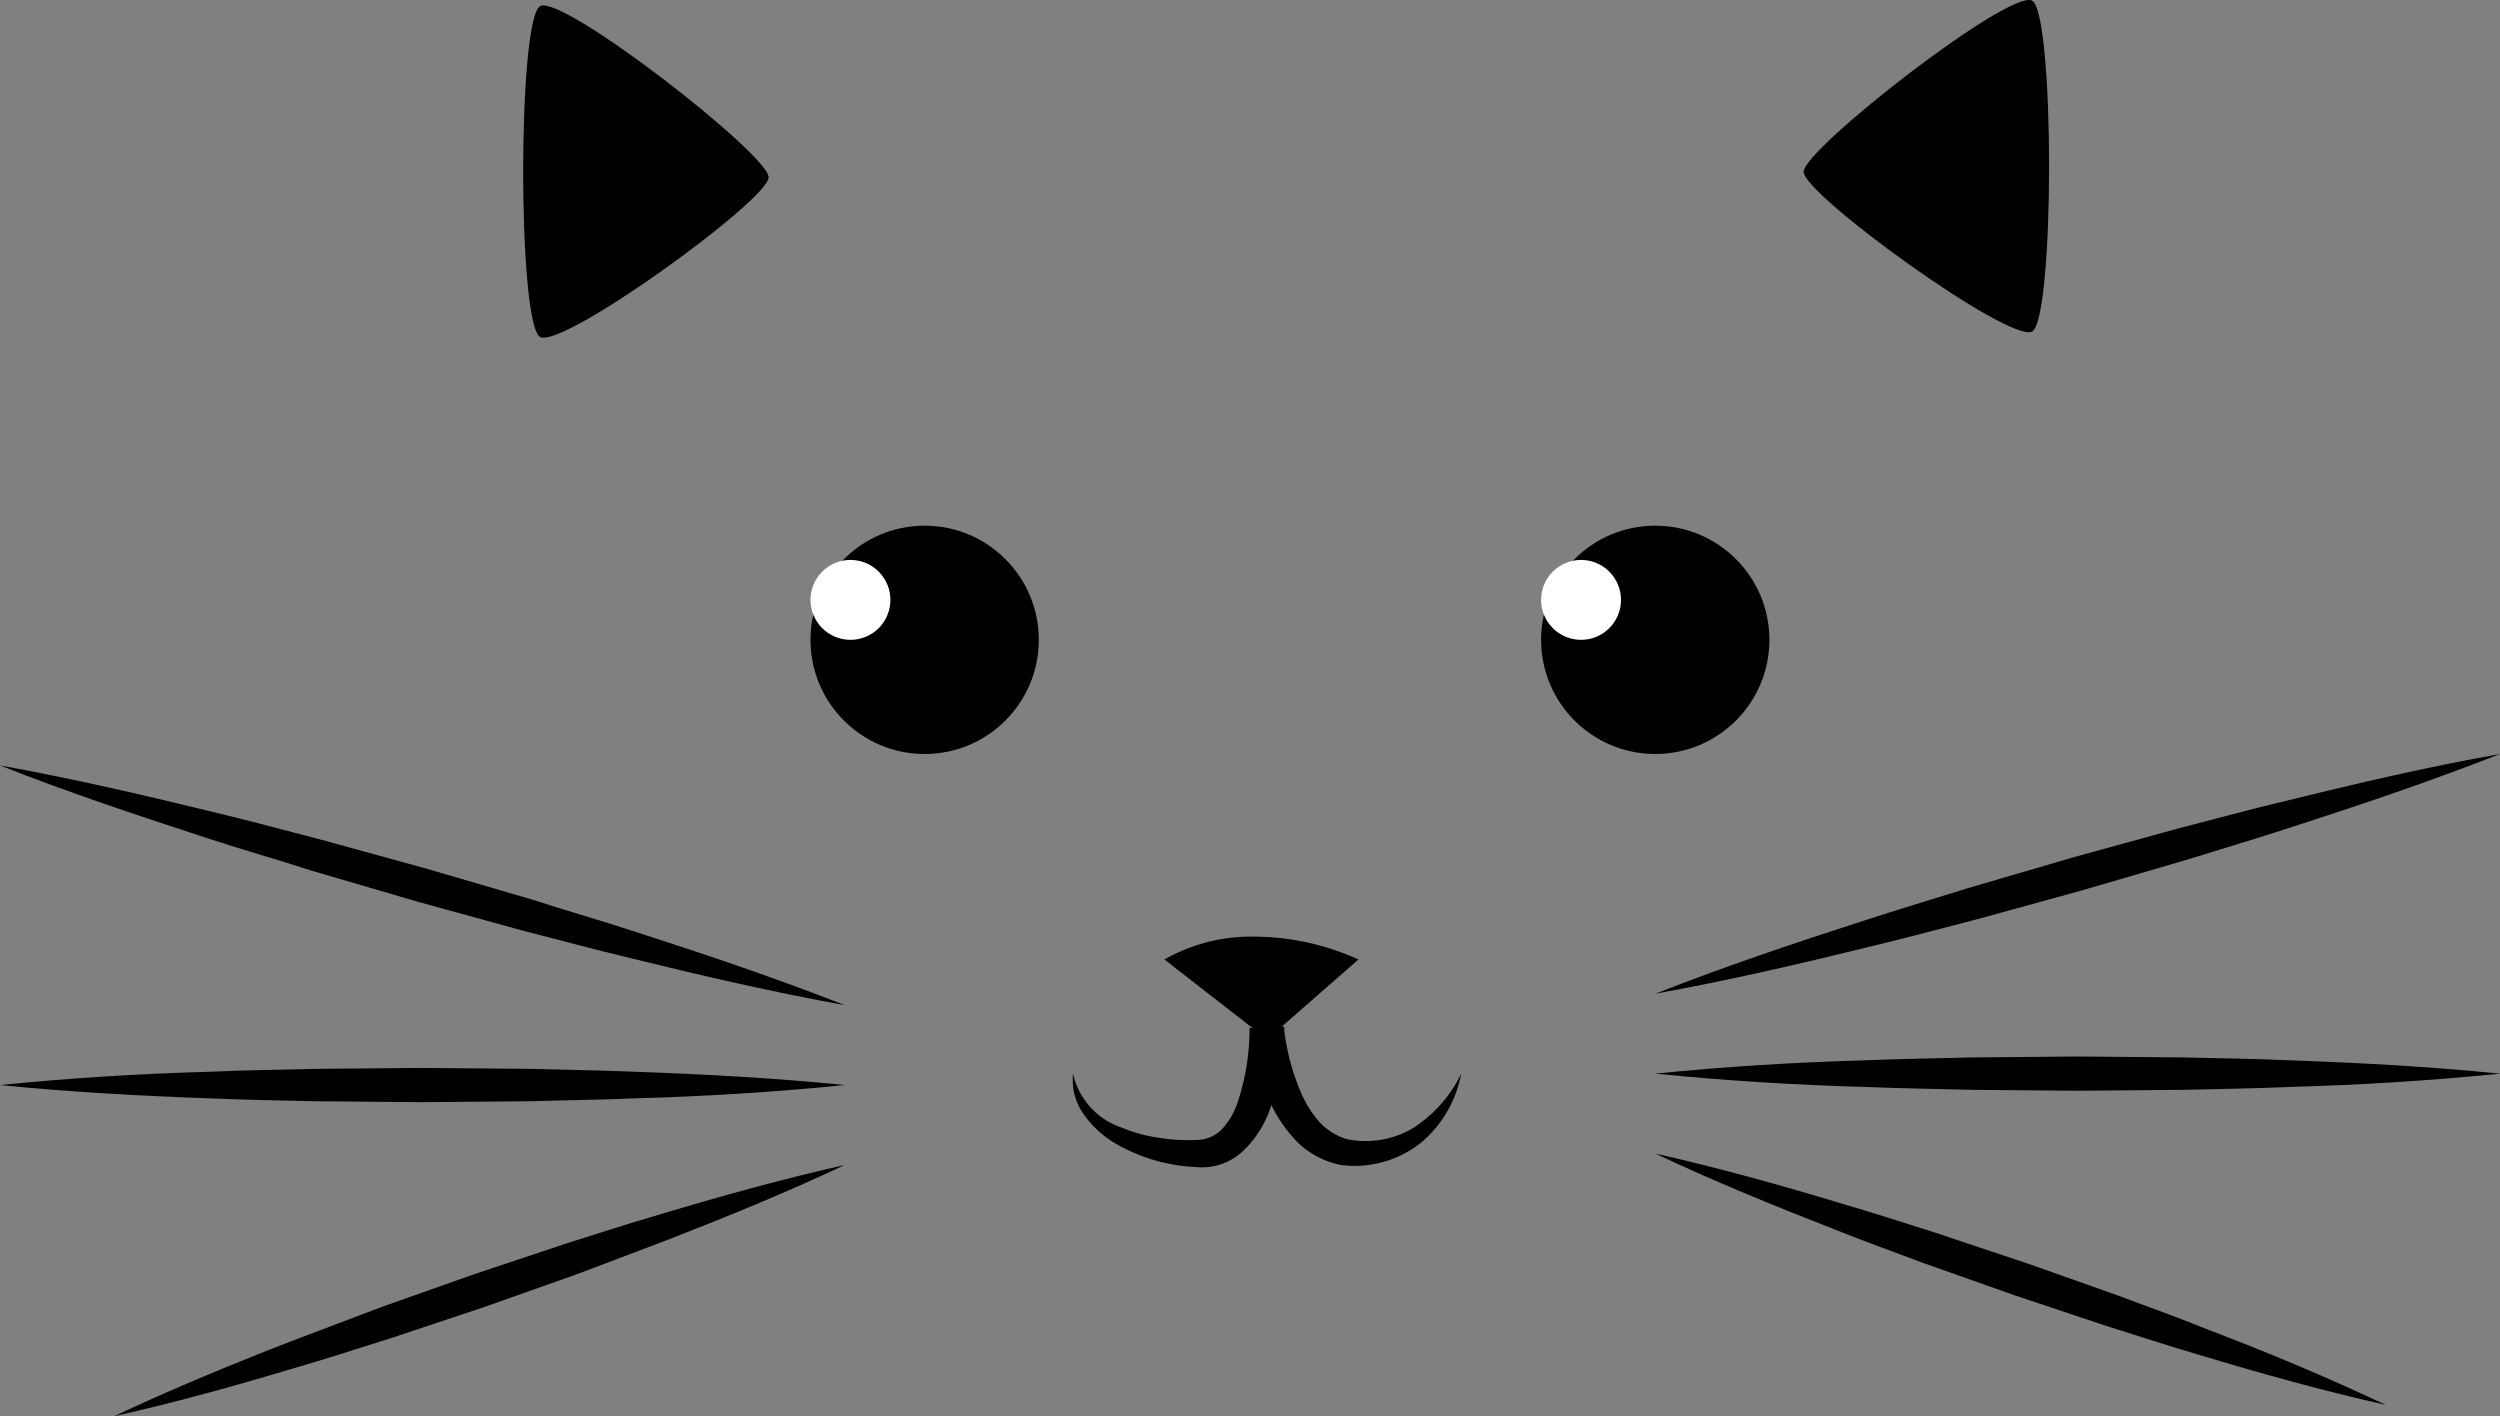
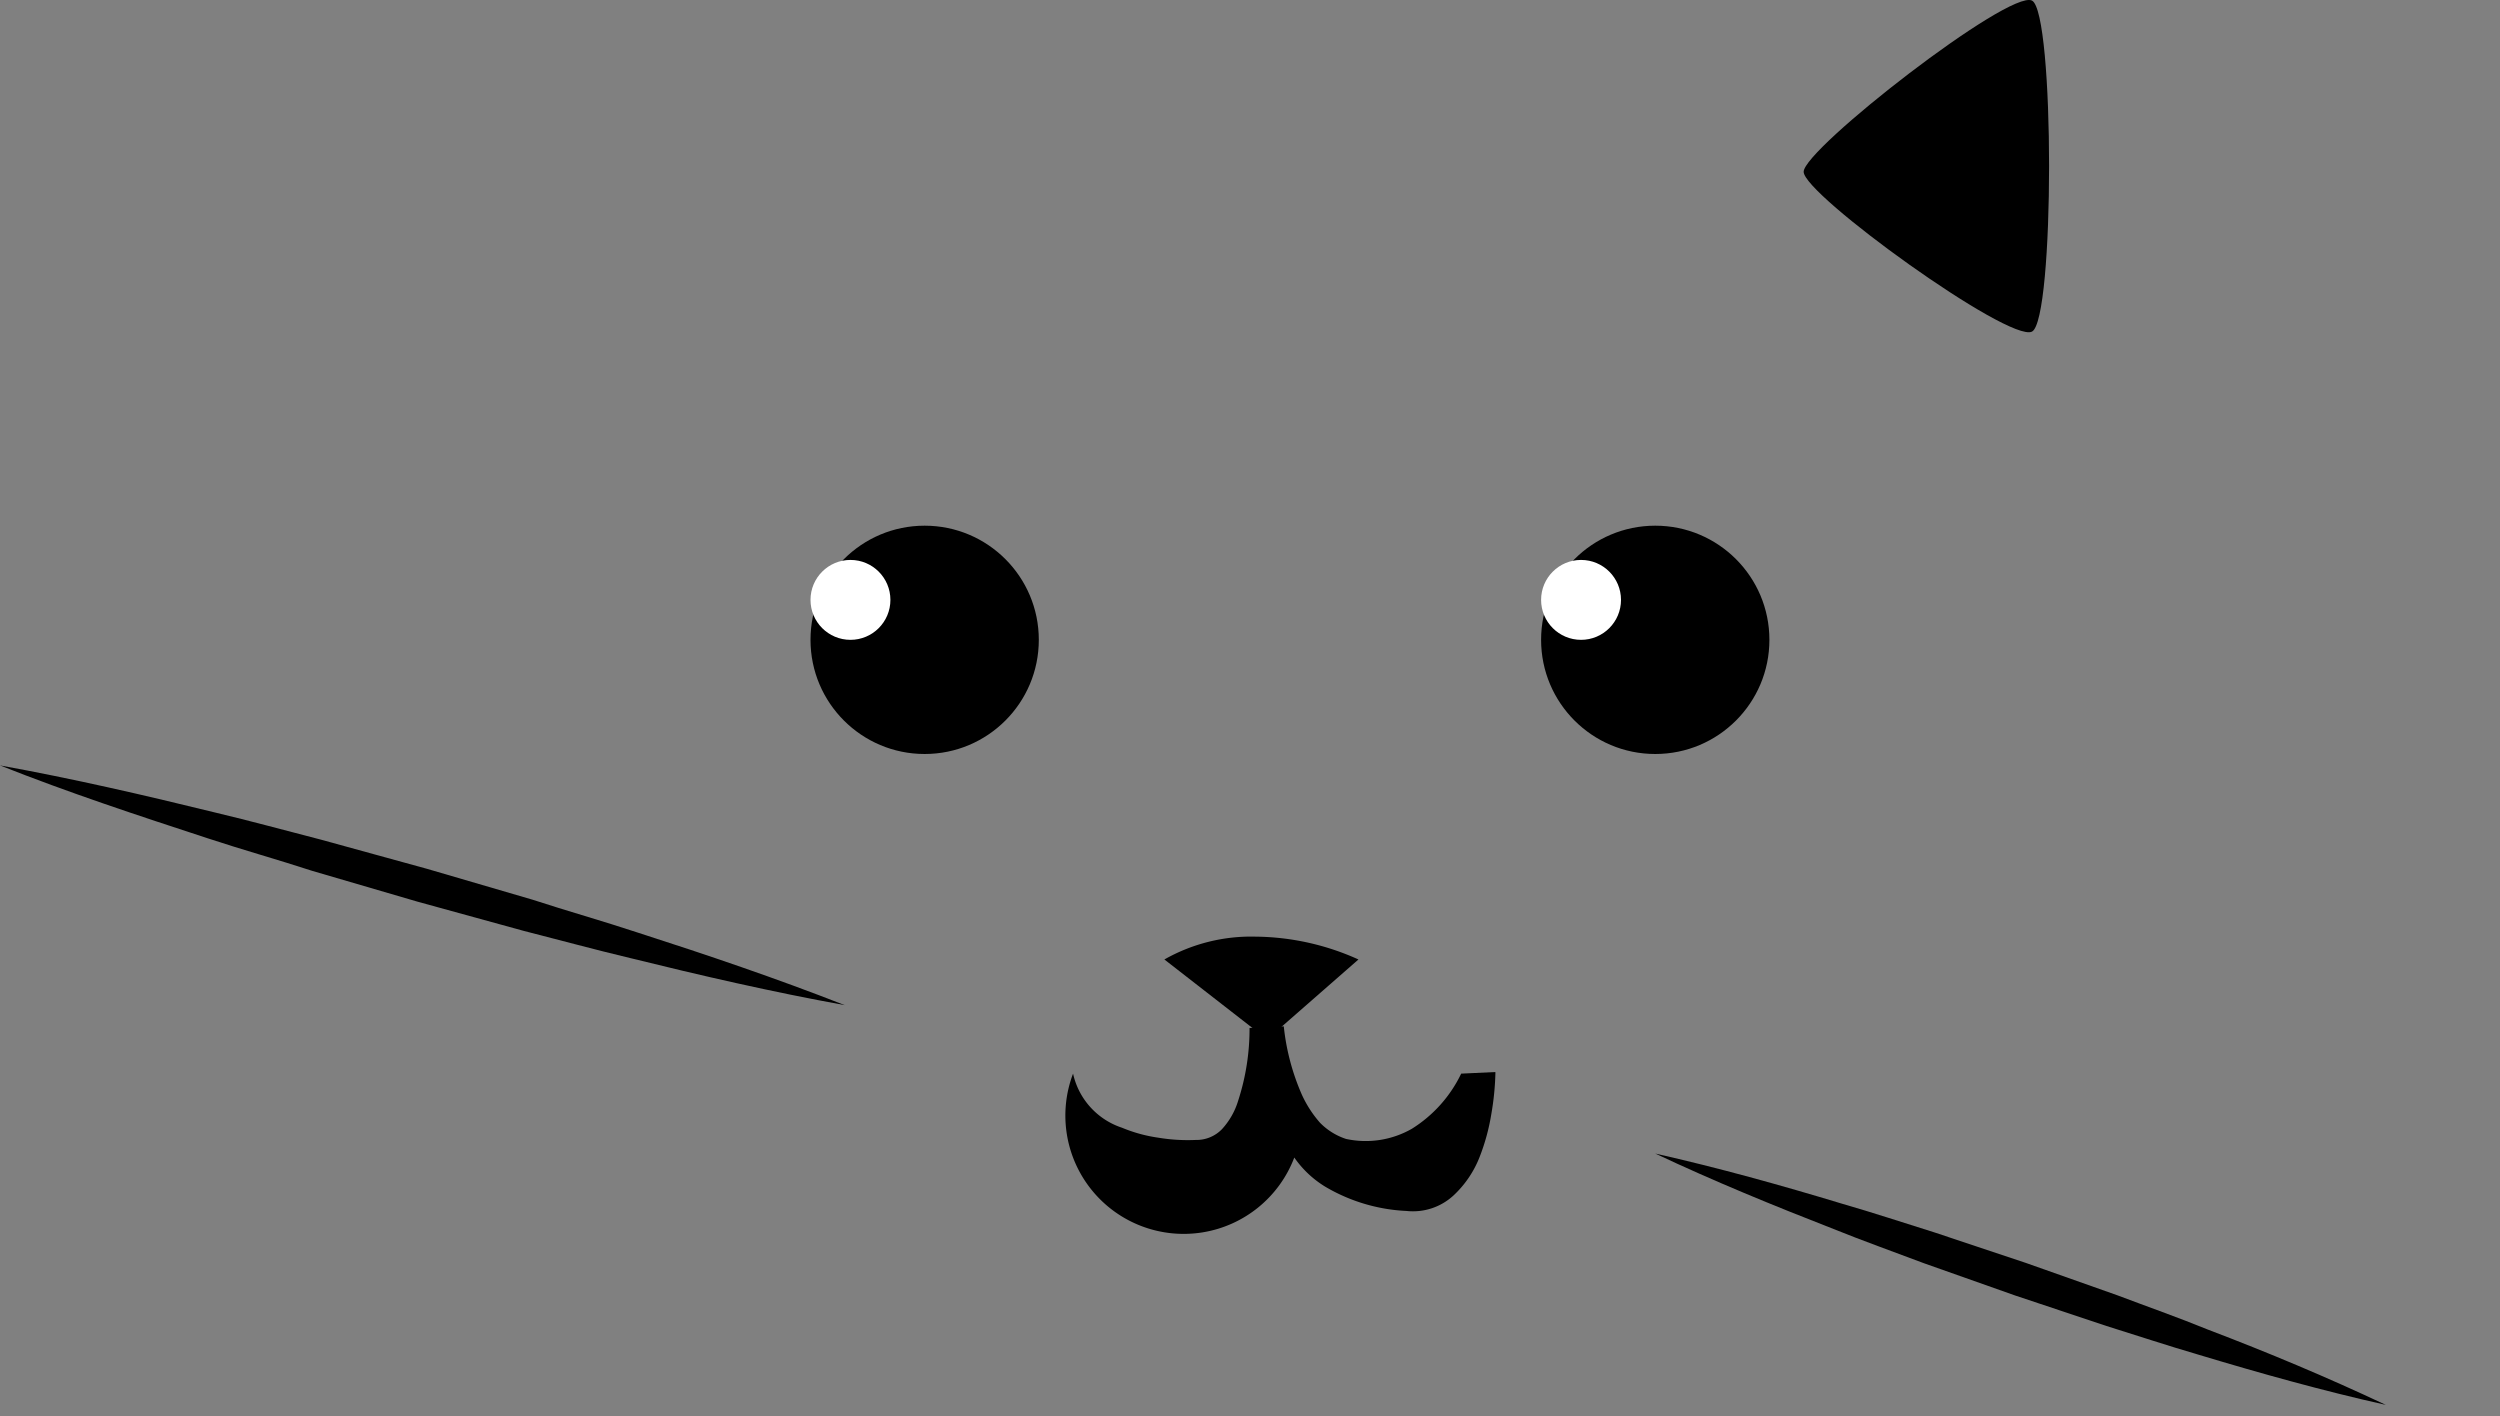
<svg xmlns="http://www.w3.org/2000/svg" id="Слой_1" data-name="Слой 1" viewBox="0 0 219 124.05">
  <rect x="0" y="0" width="219" height="124.05" fill="#808080" stroke="none" />
  <defs>
    <style>.cls-1{fill:#fff;}</style>
  </defs>
  <path d="M936,478c0-2,18-16,20-15s2,28,0,29S936,480,936,478Z" transform="translate(-778 -462.95)" />
-   <path d="M845.33,478.48c0-2-18-16-20-15s-2,28,0,29S845.33,480.48,845.33,478.48Z" transform="translate(-778 -462.95)" />
  <circle cx="81" cy="56.05" r="10" />
  <circle class="cls-1" cx="74.5" cy="52.55" r="3.5" />
  <circle cx="145" cy="56.05" r="10" />
  <circle class="cls-1" cx="138.5" cy="52.55" r="3.5" />
  <path d="M880,547a15.39,15.39,0,0,1,8-2,22.28,22.28,0,0,1,9,2l-8,7Z" transform="translate(-778 -462.95)" />
-   <path d="M872,557a6.46,6.46,0,0,0,4.29,4.74,13,13,0,0,0,3.17.87,15.72,15.72,0,0,0,3.28.2,3.11,3.11,0,0,0,2.3-.94,6.43,6.43,0,0,0,1.42-2.49,20.36,20.36,0,0,0,1-6.38l3-.14a20,20,0,0,0,1.59,6,9.94,9.94,0,0,0,1.59,2.45,5.68,5.68,0,0,0,2.27,1.41,8.14,8.14,0,0,0,5.77-.89A11.62,11.62,0,0,0,906,557a10.41,10.41,0,0,1-3.46,6,9.35,9.35,0,0,1-7.1,2,7.66,7.66,0,0,1-3.59-1.81,12.23,12.23,0,0,1-2.29-3.07,18.87,18.87,0,0,1-1.33-3.4,24,24,0,0,1-.72-3.57l3-.14a24.18,24.18,0,0,1-.37,3.74,18.29,18.29,0,0,1-1,3.66,9.16,9.16,0,0,1-2.3,3.41,5.23,5.23,0,0,1-4.12,1.36,15.37,15.37,0,0,1-7.11-2.12,9,9,0,0,1-2.72-2.56A5.19,5.19,0,0,1,872,557Z" transform="translate(-778 -462.95)" />
-   <path d="M923,550c6-2.35,12.08-4.41,18.18-6.37,3.05-1,6.12-1.91,9.18-2.87l9.23-2.7,9.27-2.55c3.11-.8,6.2-1.65,9.32-2.39,6.23-1.53,12.48-3,18.82-4.12-6,2.35-12.07,4.41-18.18,6.38-3.05,1-6.12,1.91-9.18,2.86l-9.23,2.7-9.27,2.55c-3.11.79-6.2,1.64-9.32,2.38C935.59,547.41,929.34,548.85,923,550Z" transform="translate(-778 -462.95)" />
-   <path d="M923,557c6.17-.62,12.33-1,18.5-1.17,3.08-.13,6.17-.16,9.25-.25l9.25-.08,9.25.08c3.08.08,6.17.11,9.25.25,6.17.22,12.33.55,18.5,1.17-6.17.62-12.33,1-18.5,1.17-3.08.14-6.17.17-9.25.25l-9.25.08-9.25-.08c-3.08-.09-6.17-.12-9.25-.25C935.33,558,929.17,557.62,923,557Z" transform="translate(-778 -462.95)" />
+   <path d="M872,557a6.46,6.46,0,0,0,4.29,4.74,13,13,0,0,0,3.17.87,15.72,15.72,0,0,0,3.28.2,3.11,3.11,0,0,0,2.3-.94,6.43,6.43,0,0,0,1.42-2.49,20.36,20.36,0,0,0,1-6.38l3-.14a20,20,0,0,0,1.59,6,9.94,9.94,0,0,0,1.59,2.45,5.68,5.68,0,0,0,2.27,1.41,8.14,8.14,0,0,0,5.77-.89A11.62,11.62,0,0,0,906,557l3-.14a24.18,24.18,0,0,1-.37,3.74,18.29,18.29,0,0,1-1,3.66,9.16,9.16,0,0,1-2.3,3.41,5.23,5.23,0,0,1-4.12,1.36,15.37,15.37,0,0,1-7.11-2.12,9,9,0,0,1-2.72-2.56A5.19,5.19,0,0,1,872,557Z" transform="translate(-778 -462.95)" />
  <path d="M923,564c5.54,1.25,11,2.77,16.38,4.4,2.71.78,5.39,1.67,8.08,2.51l8,2.67,8,2.83c2.64,1,5.3,1.93,7.92,3,5.26,2,10.49,4.19,15.62,6.61-5.54-1.24-11-2.77-16.38-4.39-2.71-.79-5.39-1.68-8.08-2.52l-8-2.67-8-2.83c-2.64-1-5.3-1.94-7.92-3C933.36,568.56,928.13,566.42,923,564Z" transform="translate(-778 -462.95)" />
  <path d="M852,551c-6.34-1.15-12.59-2.59-18.82-4.13-3.12-.74-6.21-1.59-9.32-2.38l-9.27-2.55-9.23-2.7c-3.06-1-6.13-1.85-9.18-2.86-6.11-2-12.18-4-18.18-6.38,6.34,1.15,12.59,2.59,18.82,4.12,3.12.74,6.21,1.59,9.32,2.39l9.27,2.55,9.23,2.7c3.06,1,6.13,1.86,9.18,2.87C839.92,546.59,846,548.65,852,551Z" transform="translate(-778 -462.95)" />
-   <path d="M852,558c-6.17.62-12.33,1-18.5,1.17-3.08.13-6.17.16-9.25.25l-9.25.08-9.25-.08c-3.08-.08-6.17-.11-9.25-.25-6.17-.22-12.33-.55-18.5-1.17,6.17-.62,12.33-1,18.5-1.17,3.08-.14,6.17-.17,9.25-.25l9.25-.08,9.25.08c3.08.09,6.17.12,9.25.25C839.67,557.05,845.83,557.38,852,558Z" transform="translate(-778 -462.95)" />
-   <path d="M852,565c-5.13,2.42-10.36,4.56-15.62,6.6-2.62,1-5.28,2-7.92,3l-8,2.83-8,2.67c-2.69.84-5.37,1.73-8.08,2.52-5.4,1.62-10.84,3.15-16.38,4.39,5.13-2.42,10.36-4.57,15.62-6.61,2.62-1,5.28-2,7.92-3l8-2.83,8-2.67c2.69-.84,5.37-1.73,8.08-2.51C841,567.77,846.46,566.25,852,565Z" transform="translate(-778 -462.95)" />
</svg>